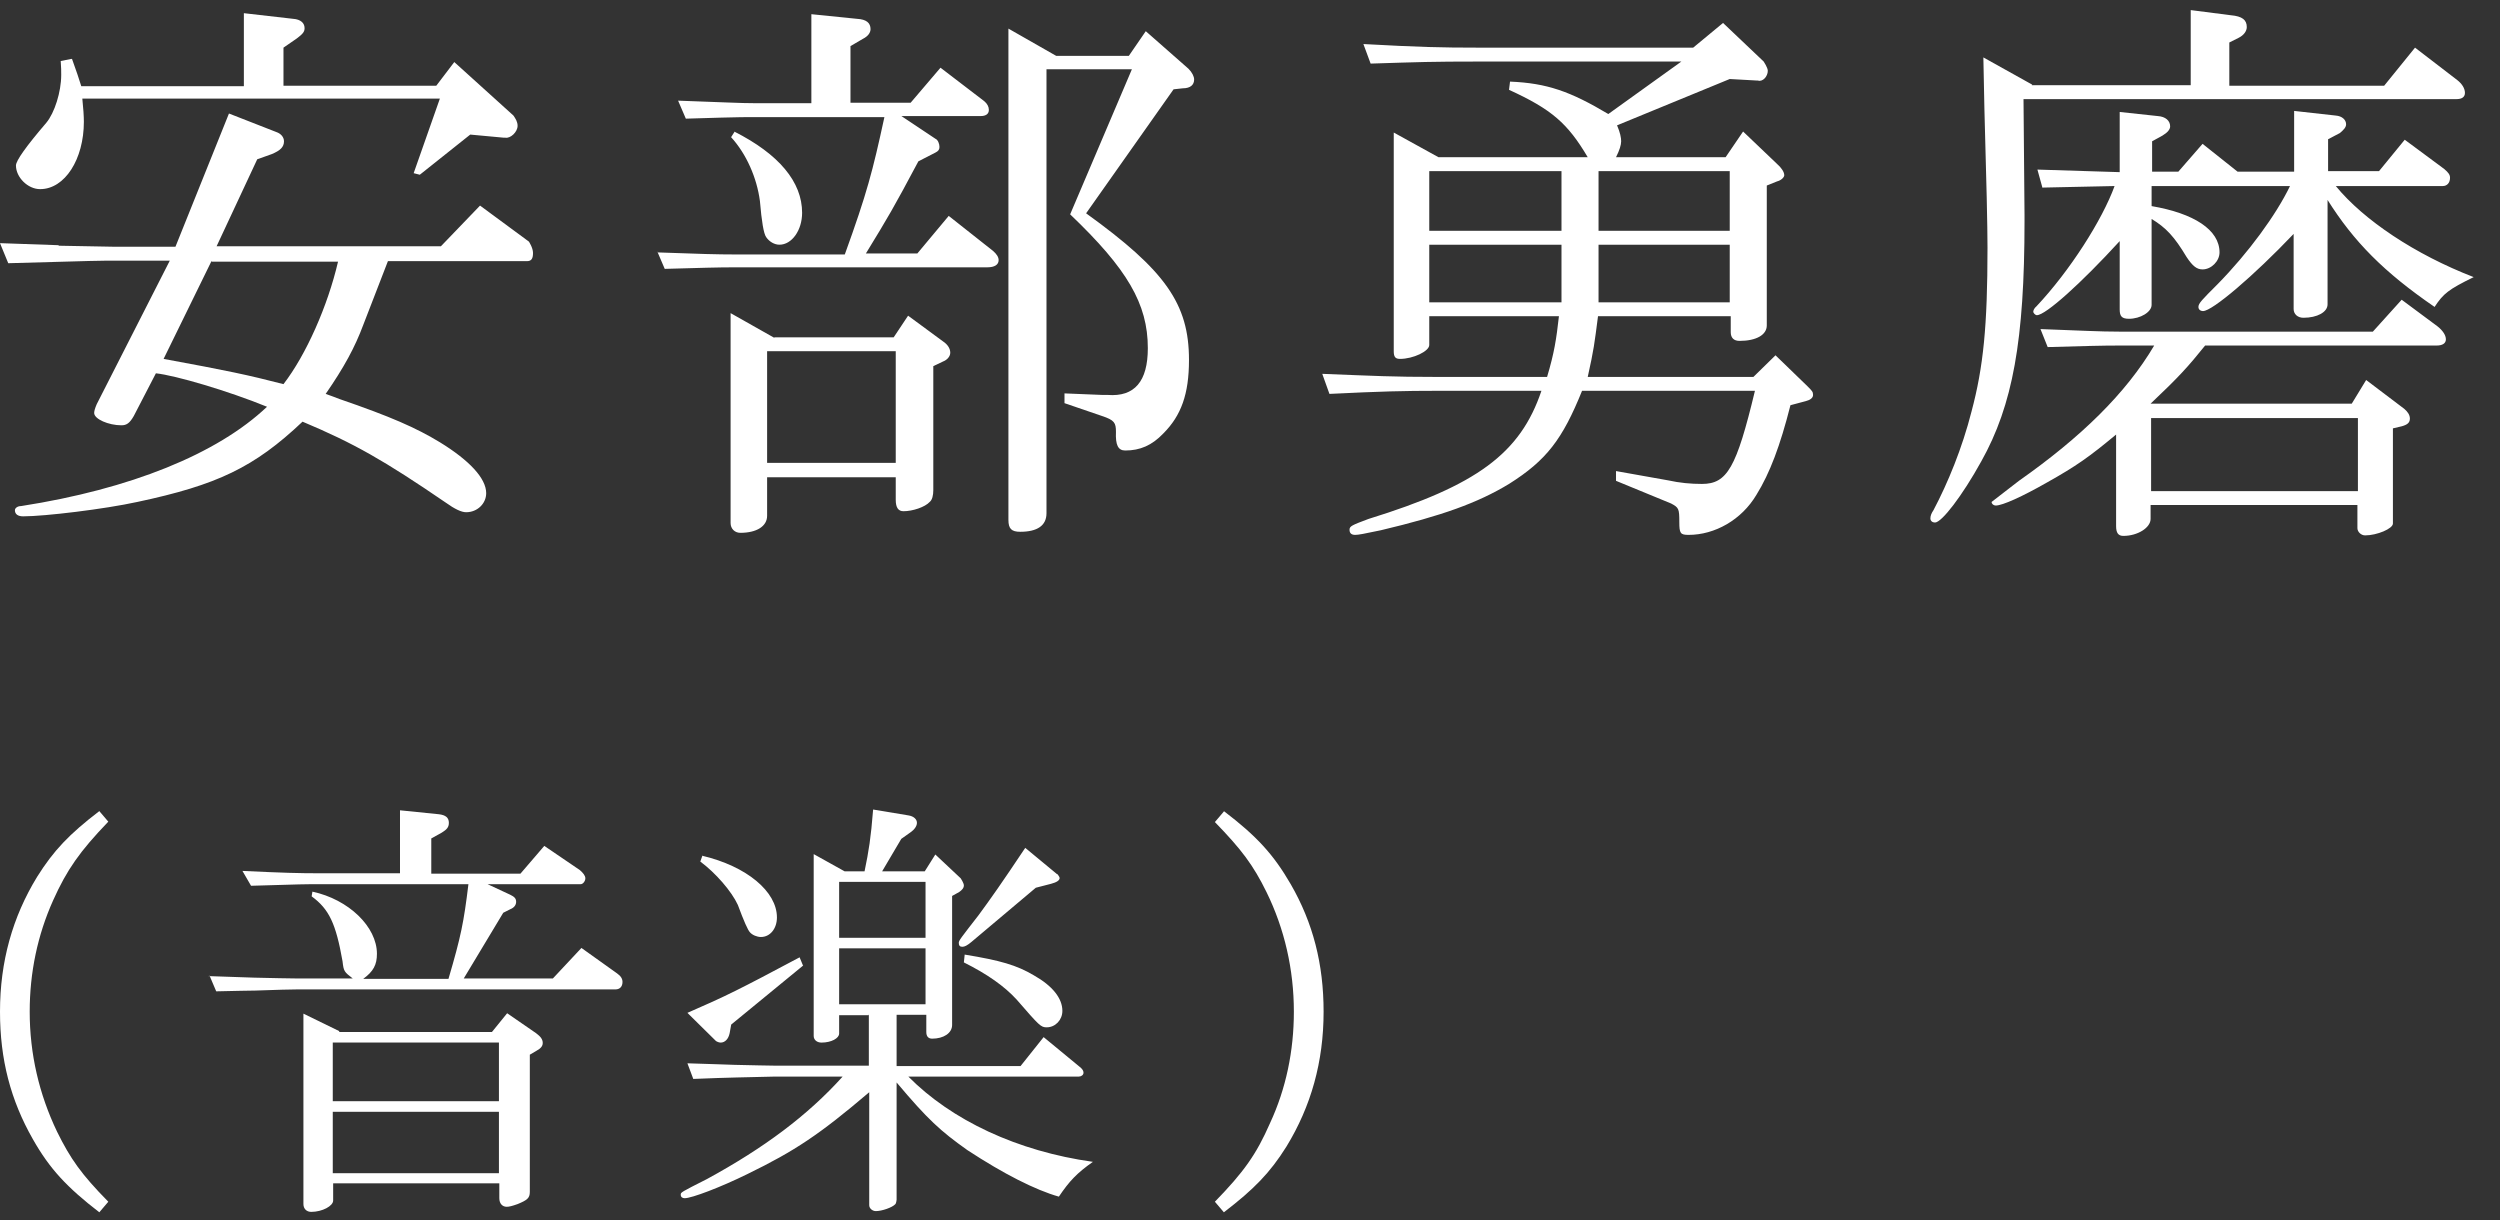
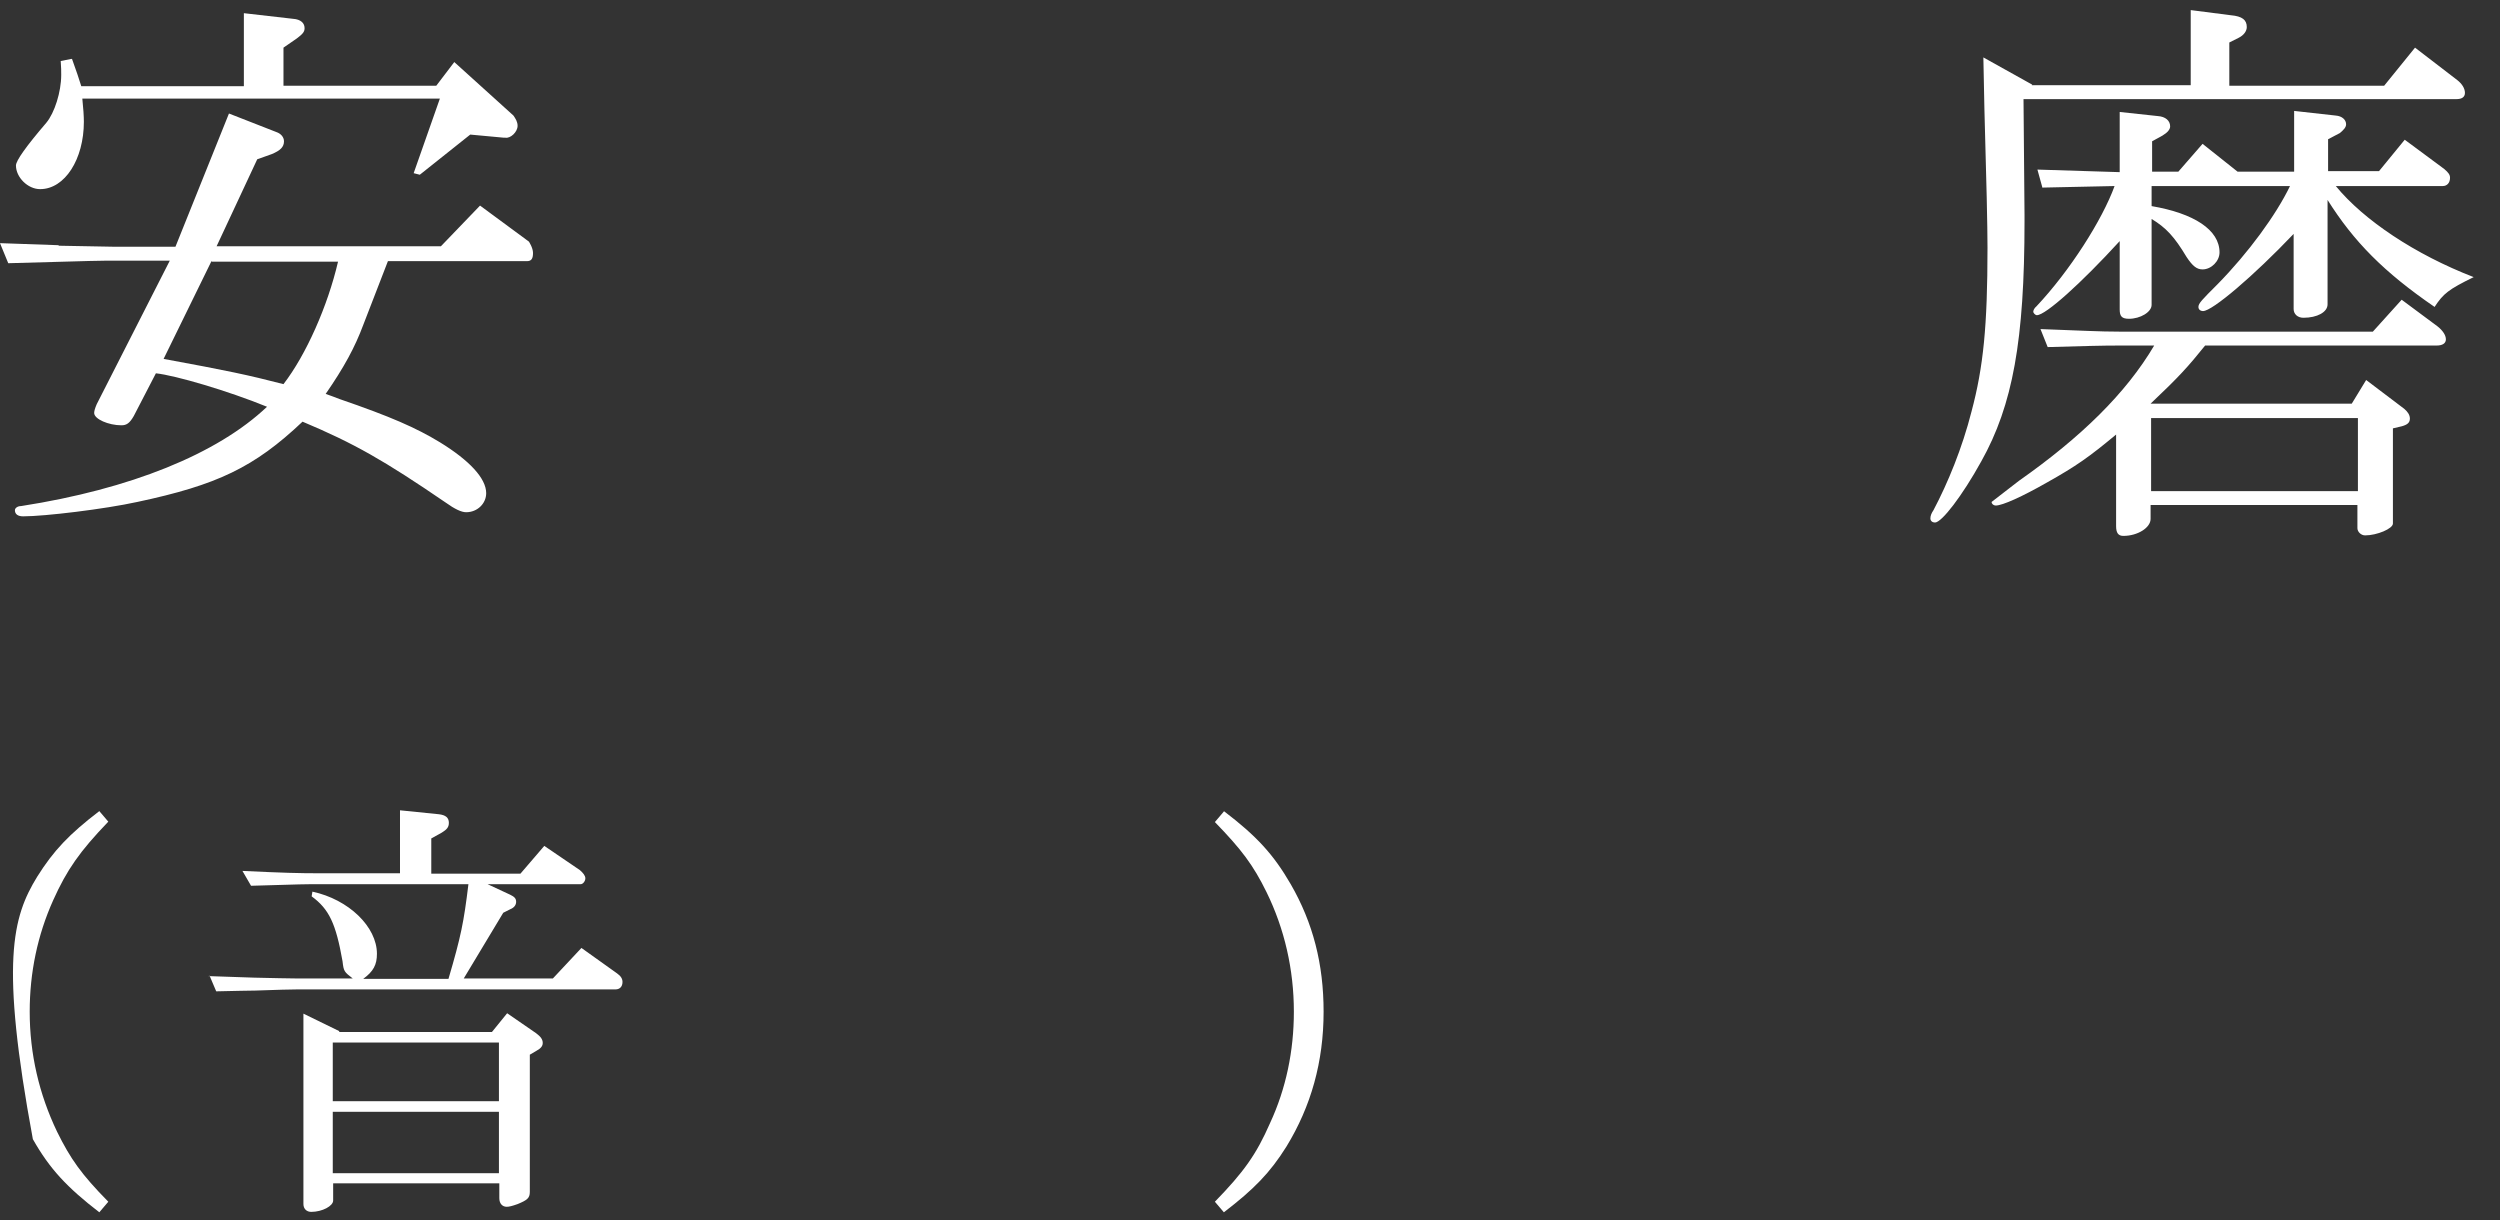
<svg xmlns="http://www.w3.org/2000/svg" width="84" height="41" viewBox="0 0 84 41" fill="none">
  <rect x="0" y="0" width="84" height="41" fill="#333333" stroke="none" />
  <path d="M41.122 27.253C42.226 28.094 42.791 28.711 43.369 29.71C44.118 31.01 44.473 32.39 44.473 33.993C44.473 35.675 44.052 37.172 43.224 38.525C42.673 39.406 42.134 39.958 41.122 40.733L40.82 40.378C41.792 39.379 42.213 38.788 42.673 37.737C43.211 36.581 43.474 35.307 43.474 33.993C43.474 32.574 43.159 31.207 42.554 29.973C42.108 29.066 41.714 28.541 40.82 27.621L41.122 27.266V27.253Z" fill="white" />
-   <path d="M29.18 34.111H28.195V34.728C28.195 34.886 27.932 35.031 27.603 35.031C27.446 35.031 27.34 34.938 27.34 34.807V28.698L28.378 29.276H29.049C29.193 28.58 29.259 28.172 29.337 27.2L30.52 27.397C30.704 27.424 30.809 27.529 30.809 27.647C30.809 27.752 30.73 27.87 30.599 27.962L30.283 28.186L29.64 29.276H31.072L31.427 28.711L32.28 29.512C32.28 29.512 32.386 29.67 32.386 29.749C32.386 29.841 32.32 29.907 32.228 29.972L31.991 30.104V34.439C31.991 34.715 31.702 34.899 31.321 34.899C31.19 34.899 31.124 34.82 31.124 34.676V34.098H30.126V35.819H34.291L35.066 34.847L36.261 35.832C36.366 35.911 36.406 35.977 36.406 36.042C36.406 36.121 36.327 36.173 36.248 36.173H30.52C31.978 37.645 34.185 38.683 36.721 39.038C36.182 39.419 35.933 39.681 35.578 40.207C34.79 39.984 33.726 39.445 32.504 38.644C31.597 38 31.177 37.619 30.126 36.371V40.312C30.126 40.312 30.113 40.43 30.086 40.457C29.981 40.575 29.627 40.693 29.43 40.693C29.311 40.693 29.206 40.601 29.206 40.496V36.699C27.538 38.118 26.71 38.67 25.12 39.445C24.214 39.892 23.241 40.26 23.005 40.26C22.926 40.26 22.873 40.22 22.873 40.141C22.873 40.062 22.873 40.062 23.754 39.616C25.659 38.578 27.13 37.487 28.313 36.173H26.04C25.015 36.2 24.542 36.2 23.294 36.252L23.097 35.727C23.806 35.753 24.437 35.766 24.687 35.779C25.343 35.792 25.79 35.806 26.027 35.806H29.193V34.085L29.18 34.111ZM26.986 32.442L24.568 34.426L24.516 34.715C24.476 34.912 24.358 35.031 24.214 35.031C24.161 35.031 24.095 35.004 24.056 34.978L23.097 34.032C24.398 33.467 24.844 33.244 26.867 32.166L26.986 32.455V32.442ZM23.583 28.75C25.094 29.105 26.105 29.959 26.105 30.826C26.105 31.194 25.882 31.483 25.567 31.483C25.436 31.483 25.278 31.418 25.199 31.326C25.129 31.256 24.993 30.949 24.792 30.406C24.581 29.946 24.043 29.329 23.53 28.948L23.596 28.764L23.583 28.75ZM31.098 31.509V29.631H28.195V31.509H31.098ZM31.098 33.743V31.864H28.195V33.743H31.098ZM35.526 29.368C35.526 29.368 35.604 29.46 35.604 29.499C35.604 29.578 35.512 29.644 35.315 29.696L34.803 29.828L32.635 31.654C32.491 31.772 32.412 31.812 32.333 31.812C32.254 31.812 32.215 31.772 32.215 31.68C32.215 31.602 32.28 31.523 32.872 30.761C33.279 30.209 33.66 29.67 34.448 28.488L35.512 29.368H35.526ZM32.412 32.074C33.62 32.272 34.159 32.429 34.737 32.771C35.368 33.126 35.696 33.546 35.696 33.966C35.696 34.269 35.46 34.518 35.171 34.518C34.974 34.518 34.934 34.479 34.159 33.585C33.752 33.139 33.174 32.731 32.386 32.337L32.412 32.088V32.074Z" fill="white" />
  <path d="M7.003 32.797L8.54 32.849C9.17 32.863 9.722 32.876 9.945 32.876H11.851C11.562 32.652 11.548 32.639 11.509 32.298C11.286 31.036 11.062 30.55 10.471 30.117L10.497 29.959C11.719 30.222 12.665 31.142 12.665 32.048C12.665 32.416 12.547 32.639 12.205 32.889H15.069C15.49 31.457 15.582 30.997 15.739 29.709H10.734C10.221 29.709 10.182 29.709 8.435 29.762L8.146 29.263C9.512 29.328 10.064 29.342 10.721 29.342H13.44V27.226L14.741 27.358C14.977 27.384 15.082 27.476 15.082 27.647C15.082 27.791 15.017 27.87 14.846 27.975L14.491 28.172V29.355H17.487L18.288 28.422L19.484 29.236C19.589 29.328 19.668 29.42 19.668 29.512C19.668 29.604 19.589 29.709 19.51 29.709H16.383L17.145 30.064C17.277 30.13 17.342 30.182 17.342 30.301C17.342 30.406 17.277 30.498 17.145 30.55L16.909 30.669L15.582 32.876H18.577L19.536 31.851L20.732 32.705C20.863 32.797 20.916 32.889 20.916 32.994C20.916 33.152 20.824 33.244 20.679 33.244H9.985C9.788 33.244 9.302 33.257 8.579 33.283C8.395 33.283 7.87 33.296 7.265 33.309L7.042 32.784L7.003 32.797ZM11.391 34.676H16.528L17.04 34.045L18.012 34.715C18.17 34.833 18.236 34.925 18.236 35.044C18.236 35.149 18.17 35.227 18.026 35.306L17.802 35.438V40.049C17.802 40.259 17.71 40.325 17.395 40.456C17.211 40.522 17.106 40.548 17.027 40.548C16.882 40.548 16.777 40.443 16.777 40.259V39.76H11.194V40.338C11.194 40.522 10.826 40.719 10.458 40.719C10.3 40.719 10.195 40.614 10.195 40.456V34.058L11.404 34.649L11.391 34.676ZM16.764 37.001V35.03H11.181V37.001H16.764ZM16.764 39.419V37.356H11.181V39.419H16.764Z" fill="white" />
-   <path d="M3.639 27.608C2.68 28.606 2.247 29.224 1.787 30.248C1.261 31.418 0.998 32.679 0.998 33.993C0.998 35.412 1.314 36.765 1.918 38.026C2.365 38.933 2.733 39.458 3.639 40.378L3.337 40.733C2.247 39.892 1.669 39.274 1.104 38.276C0.355 36.962 0 35.596 0 33.993C0 32.311 0.42 30.813 1.248 29.46C1.8 28.58 2.325 28.028 3.337 27.253L3.639 27.608Z" fill="white" />
+   <path d="M3.639 27.608C2.68 28.606 2.247 29.224 1.787 30.248C1.261 31.418 0.998 32.679 0.998 33.993C0.998 35.412 1.314 36.765 1.918 38.026C2.365 38.933 2.733 39.458 3.639 40.378L3.337 40.733C2.247 39.892 1.669 39.274 1.104 38.276C0 32.311 0.42 30.813 1.248 29.46C1.8 28.58 2.325 28.028 3.337 27.253L3.639 27.608Z" fill="white" />
  <path d="M68.266 2.863H73.608V0.339L74.956 0.512C75.337 0.546 75.492 0.667 75.492 0.909C75.492 1.048 75.389 1.186 75.216 1.272L74.905 1.428V2.88H80.108L81.145 1.601L82.563 2.69C82.718 2.811 82.822 2.966 82.822 3.122C82.822 3.26 82.718 3.33 82.545 3.33H67.99L68.024 7.236V7.427C68.024 11.437 67.627 13.615 66.572 15.5C65.933 16.658 65.241 17.557 65.016 17.557C64.93 17.557 64.861 17.505 64.861 17.418C64.861 17.332 64.895 17.246 64.965 17.142C65.449 16.226 65.933 15.05 66.244 13.823C66.641 12.336 66.78 10.953 66.78 8.325C66.78 7.622 66.745 6.067 66.676 3.658L66.641 1.929L68.284 2.845L68.266 2.863ZM71.222 11.61C70.583 11.61 70.082 11.627 68.802 11.662L68.56 11.057C69.978 11.109 70.548 11.143 71.205 11.143H79.728L80.696 10.071L81.906 10.97C82.079 11.109 82.182 11.264 82.182 11.402C82.182 11.541 82.061 11.61 81.871 11.61H74.092C73.522 12.319 73.21 12.665 72.26 13.563H79.019L79.503 12.768L80.782 13.736C80.903 13.84 80.972 13.944 80.972 14.065C80.972 14.203 80.886 14.272 80.696 14.324L80.402 14.393V17.591C80.402 17.764 79.866 17.989 79.468 17.989C79.33 17.989 79.209 17.868 79.209 17.747V16.969H72.26V17.436C72.26 17.73 71.828 18.006 71.344 18.006C71.171 18.006 71.101 17.902 71.101 17.678V14.601C70.185 15.361 69.77 15.655 68.785 16.208C67.938 16.692 67.281 16.986 67.056 16.986C66.987 16.986 66.918 16.934 66.918 16.865C66.918 16.865 67.223 16.629 67.834 16.157C69.926 14.687 71.43 13.218 72.381 11.61H71.188H71.222ZM68.629 6.32L68.457 5.698L71.222 5.784V3.762L72.502 3.9C72.761 3.917 72.917 4.056 72.917 4.246C72.917 4.349 72.83 4.453 72.657 4.557L72.311 4.747V5.767H73.193L74.006 4.833L75.181 5.767H77.083V3.727L78.483 3.883C78.69 3.9 78.829 4.021 78.829 4.177C78.829 4.28 78.742 4.367 78.621 4.47L78.224 4.678V5.75H79.935L80.799 4.695L82.13 5.681C82.269 5.802 82.321 5.871 82.321 5.974C82.321 6.147 82.217 6.251 82.079 6.251H78.483C79.416 7.392 81.145 8.55 83.116 9.311C82.269 9.726 82.096 9.864 81.802 10.313C80.091 9.138 79.088 8.118 78.206 6.718V10.227C78.206 10.486 77.861 10.677 77.394 10.677C77.204 10.677 77.066 10.556 77.066 10.383V7.859C75.717 9.276 74.334 10.452 74.023 10.452C73.936 10.452 73.867 10.4 73.867 10.313C73.867 10.193 73.988 10.071 74.507 9.553C75.544 8.498 76.478 7.219 76.944 6.251H72.294V6.925C73.712 7.167 74.576 7.72 74.576 8.481C74.576 8.775 74.299 9.052 74.006 9.052C73.816 9.052 73.677 8.948 73.47 8.637C73.055 7.945 72.778 7.651 72.294 7.357V10.244C72.294 10.486 71.914 10.711 71.534 10.711C71.292 10.711 71.222 10.625 71.222 10.4V8.101C69.926 9.518 68.733 10.59 68.439 10.59C68.387 10.59 68.318 10.521 68.318 10.469C68.318 10.434 68.353 10.348 68.422 10.296C69.546 9.103 70.635 7.392 71.05 6.251L68.629 6.303V6.32ZM79.226 16.502V14.047H72.277V16.502H79.226Z" fill="white" />
-   <path d="M48.023 10.625V11.593C48.023 11.8 47.487 12.059 47.038 12.059C46.882 12.059 46.83 11.99 46.83 11.8V4.453L48.334 5.283H53.348C52.673 4.142 52.138 3.675 50.703 3.018L50.737 2.742C51.982 2.794 52.76 3.07 54.039 3.831L56.494 2.068H49.683C48.11 2.068 47.677 2.085 46.053 2.137L45.81 1.48C47.677 1.583 48.421 1.601 49.683 1.601H56.891L57.894 0.771L59.26 2.068C59.26 2.068 59.398 2.275 59.398 2.379C59.398 2.569 59.225 2.759 59.07 2.707H59.052L58.119 2.655L54.333 4.211C54.437 4.453 54.471 4.626 54.471 4.747C54.471 4.868 54.419 5.041 54.298 5.283H57.98L58.568 4.419L59.709 5.508C59.865 5.646 59.951 5.784 59.951 5.888C59.951 5.957 59.847 6.061 59.709 6.095L59.364 6.234V10.936C59.364 11.247 59.018 11.454 58.447 11.454C58.257 11.454 58.153 11.351 58.153 11.161V10.625H53.693C53.572 11.558 53.555 11.731 53.348 12.665H58.914L59.657 11.938L60.729 12.976C60.885 13.131 60.919 13.166 60.919 13.27C60.919 13.373 60.816 13.442 60.677 13.477L60.159 13.615C59.813 14.981 59.467 15.897 59.018 16.623C58.516 17.47 57.617 17.972 56.736 17.972C56.459 17.972 56.425 17.92 56.425 17.539C56.425 17.09 56.407 17.055 56.148 16.917L54.298 16.156V15.828L56.044 16.139C56.442 16.226 56.805 16.26 57.185 16.26C58.032 16.26 58.343 15.724 58.966 13.131H53.157C52.501 14.756 51.965 15.465 50.703 16.26C49.648 16.9 48.438 17.332 46.398 17.816C45.828 17.937 45.638 17.972 45.534 17.972C45.413 17.972 45.344 17.92 45.344 17.799C45.344 17.678 45.43 17.643 45.983 17.436C49.614 16.312 51.083 15.24 51.792 13.131H48.3C47.176 13.131 46.416 13.149 44.669 13.235L44.428 12.561C46.191 12.63 46.779 12.665 48.3 12.665H51.982C52.224 11.852 52.293 11.402 52.38 10.625H48.006H48.023ZM52.466 7.755V5.75H48.023V7.755H52.466ZM52.466 10.158V8.222H48.023V10.158H52.466ZM58.119 7.755V5.75H53.711V7.755H58.119ZM58.119 10.158V8.222H53.711V10.158H58.119Z" fill="white" />
-   <path d="M22.093 8.481C23.528 8.533 24.098 8.55 24.721 8.55H28.385C29.129 6.493 29.319 5.767 29.716 3.935H25.412C25.153 3.935 24.721 3.935 24.236 3.952L23.044 3.987L22.784 3.382C24.288 3.433 24.841 3.468 25.412 3.468H27.262V0.477L28.8 0.633C29.111 0.65 29.25 0.771 29.25 0.979C29.25 1.1 29.163 1.221 28.99 1.307L28.576 1.549V3.451H30.598L31.601 2.275L33.07 3.399C33.174 3.485 33.226 3.589 33.226 3.693C33.226 3.831 33.122 3.9 32.949 3.9H30.287L31.428 4.661C31.514 4.695 31.566 4.834 31.566 4.937C31.566 5.024 31.532 5.076 31.428 5.128L30.857 5.421C30.01 7.012 29.855 7.271 29.094 8.516H30.823L31.877 7.254L33.364 8.429C33.485 8.533 33.554 8.637 33.554 8.74C33.554 8.896 33.416 8.982 33.174 8.982H24.703C24.098 8.982 23.579 9 22.335 9.034L22.076 8.429L22.093 8.481ZM24.669 4.419C26.173 5.179 26.951 6.113 26.951 7.15C26.951 7.738 26.605 8.222 26.19 8.222C26.017 8.222 25.844 8.118 25.74 7.963C25.66 7.847 25.591 7.444 25.533 6.752C25.429 5.975 25.084 5.179 24.565 4.609L24.686 4.419H24.669ZM26.017 11.334H30.028L30.512 10.607L31.687 11.472C31.843 11.575 31.929 11.714 31.929 11.852C31.929 11.973 31.825 12.094 31.687 12.146L31.359 12.302V16.468C31.359 16.641 31.324 16.796 31.238 16.865C31.082 17.038 30.667 17.177 30.356 17.177C30.183 17.177 30.097 17.055 30.097 16.796V16.036H25.775V17.332C25.775 17.678 25.429 17.903 24.876 17.903C24.686 17.903 24.548 17.764 24.548 17.574V10.521L26.017 11.351V11.334ZM30.097 15.552V11.8H25.775V15.552H30.097ZM35.508 1.878H37.928L38.498 1.048L39.933 2.31C40.054 2.431 40.123 2.569 40.123 2.673C40.123 2.846 40.002 2.967 39.743 2.967L39.432 3.001L36.493 7.167C39.155 9.086 39.95 10.21 39.95 12.094C39.95 13.235 39.691 13.961 39.086 14.566C38.706 14.964 38.308 15.137 37.807 15.137C37.565 15.137 37.478 14.947 37.496 14.514C37.496 14.203 37.444 14.117 37.029 13.978L35.767 13.546V13.218L37.046 13.27H37.219C38.118 13.339 38.567 12.82 38.567 11.697C38.567 10.21 37.876 9.034 35.957 7.202L38.032 2.327H35.162V17.246C35.162 17.661 34.851 17.868 34.28 17.868C33.986 17.868 33.883 17.764 33.883 17.47V0.961L35.49 1.878H35.508Z" fill="white" />
  <path d="M1.971 8.256C2.852 8.274 3.838 8.291 3.872 8.291H5.895L7.693 3.814L9.283 4.436C9.439 4.488 9.542 4.609 9.542 4.747C9.542 4.937 9.421 5.058 9.128 5.179L8.643 5.352L7.278 8.274H14.815L16.129 6.908L17.771 8.118C17.771 8.118 17.909 8.325 17.909 8.498C17.909 8.689 17.858 8.775 17.702 8.775H13.034L12.205 10.918C11.928 11.662 11.565 12.336 10.943 13.235C11.098 13.287 11.271 13.356 11.409 13.408C13.121 13.996 13.985 14.376 14.78 14.86C15.766 15.465 16.336 16.07 16.336 16.571C16.336 16.917 16.042 17.211 15.662 17.211C15.506 17.211 15.282 17.107 14.97 16.883C12.896 15.465 11.893 14.895 10.165 14.168C8.54 15.707 7.295 16.295 4.616 16.865C3.509 17.107 1.504 17.349 0.778 17.349C0.605 17.349 0.501 17.28 0.501 17.142C0.501 17.073 0.588 17.004 0.709 17.004C4.374 16.433 7.295 15.258 8.972 13.667C7.658 13.131 5.895 12.613 5.238 12.543L4.495 13.978C4.356 14.22 4.253 14.29 4.08 14.29C3.648 14.29 3.164 14.082 3.164 13.875C3.164 13.806 3.198 13.702 3.25 13.581L5.705 8.758H3.872C3.336 8.758 3.302 8.758 0.277 8.844L0 8.17L1.971 8.239V8.256ZM2.42 1.981C2.593 2.465 2.628 2.569 2.731 2.897H8.194V0.443L9.854 0.633C10.096 0.65 10.234 0.771 10.234 0.944C10.234 1.065 10.182 1.134 9.975 1.29L9.525 1.601V2.88H14.659L15.264 2.085L17.252 3.883C17.322 3.986 17.391 4.09 17.391 4.228C17.391 4.436 17.149 4.661 16.976 4.626H16.924L15.8 4.522L14.106 5.871L13.899 5.819L14.78 3.312H2.766C2.8 3.623 2.818 3.917 2.818 4.09C2.818 5.352 2.178 6.355 1.348 6.355C0.933 6.355 0.536 5.957 0.536 5.56C0.536 5.398 0.876 4.92 1.556 4.125C1.832 3.796 2.057 3.088 2.057 2.517C2.057 2.396 2.057 2.258 2.04 2.05L2.386 1.981H2.42ZM7.105 8.775L5.497 12.059C7.658 12.457 8.315 12.595 9.525 12.907C10.286 11.921 11.012 10.279 11.358 8.792H7.122L7.105 8.775Z" fill="white" />
</svg>